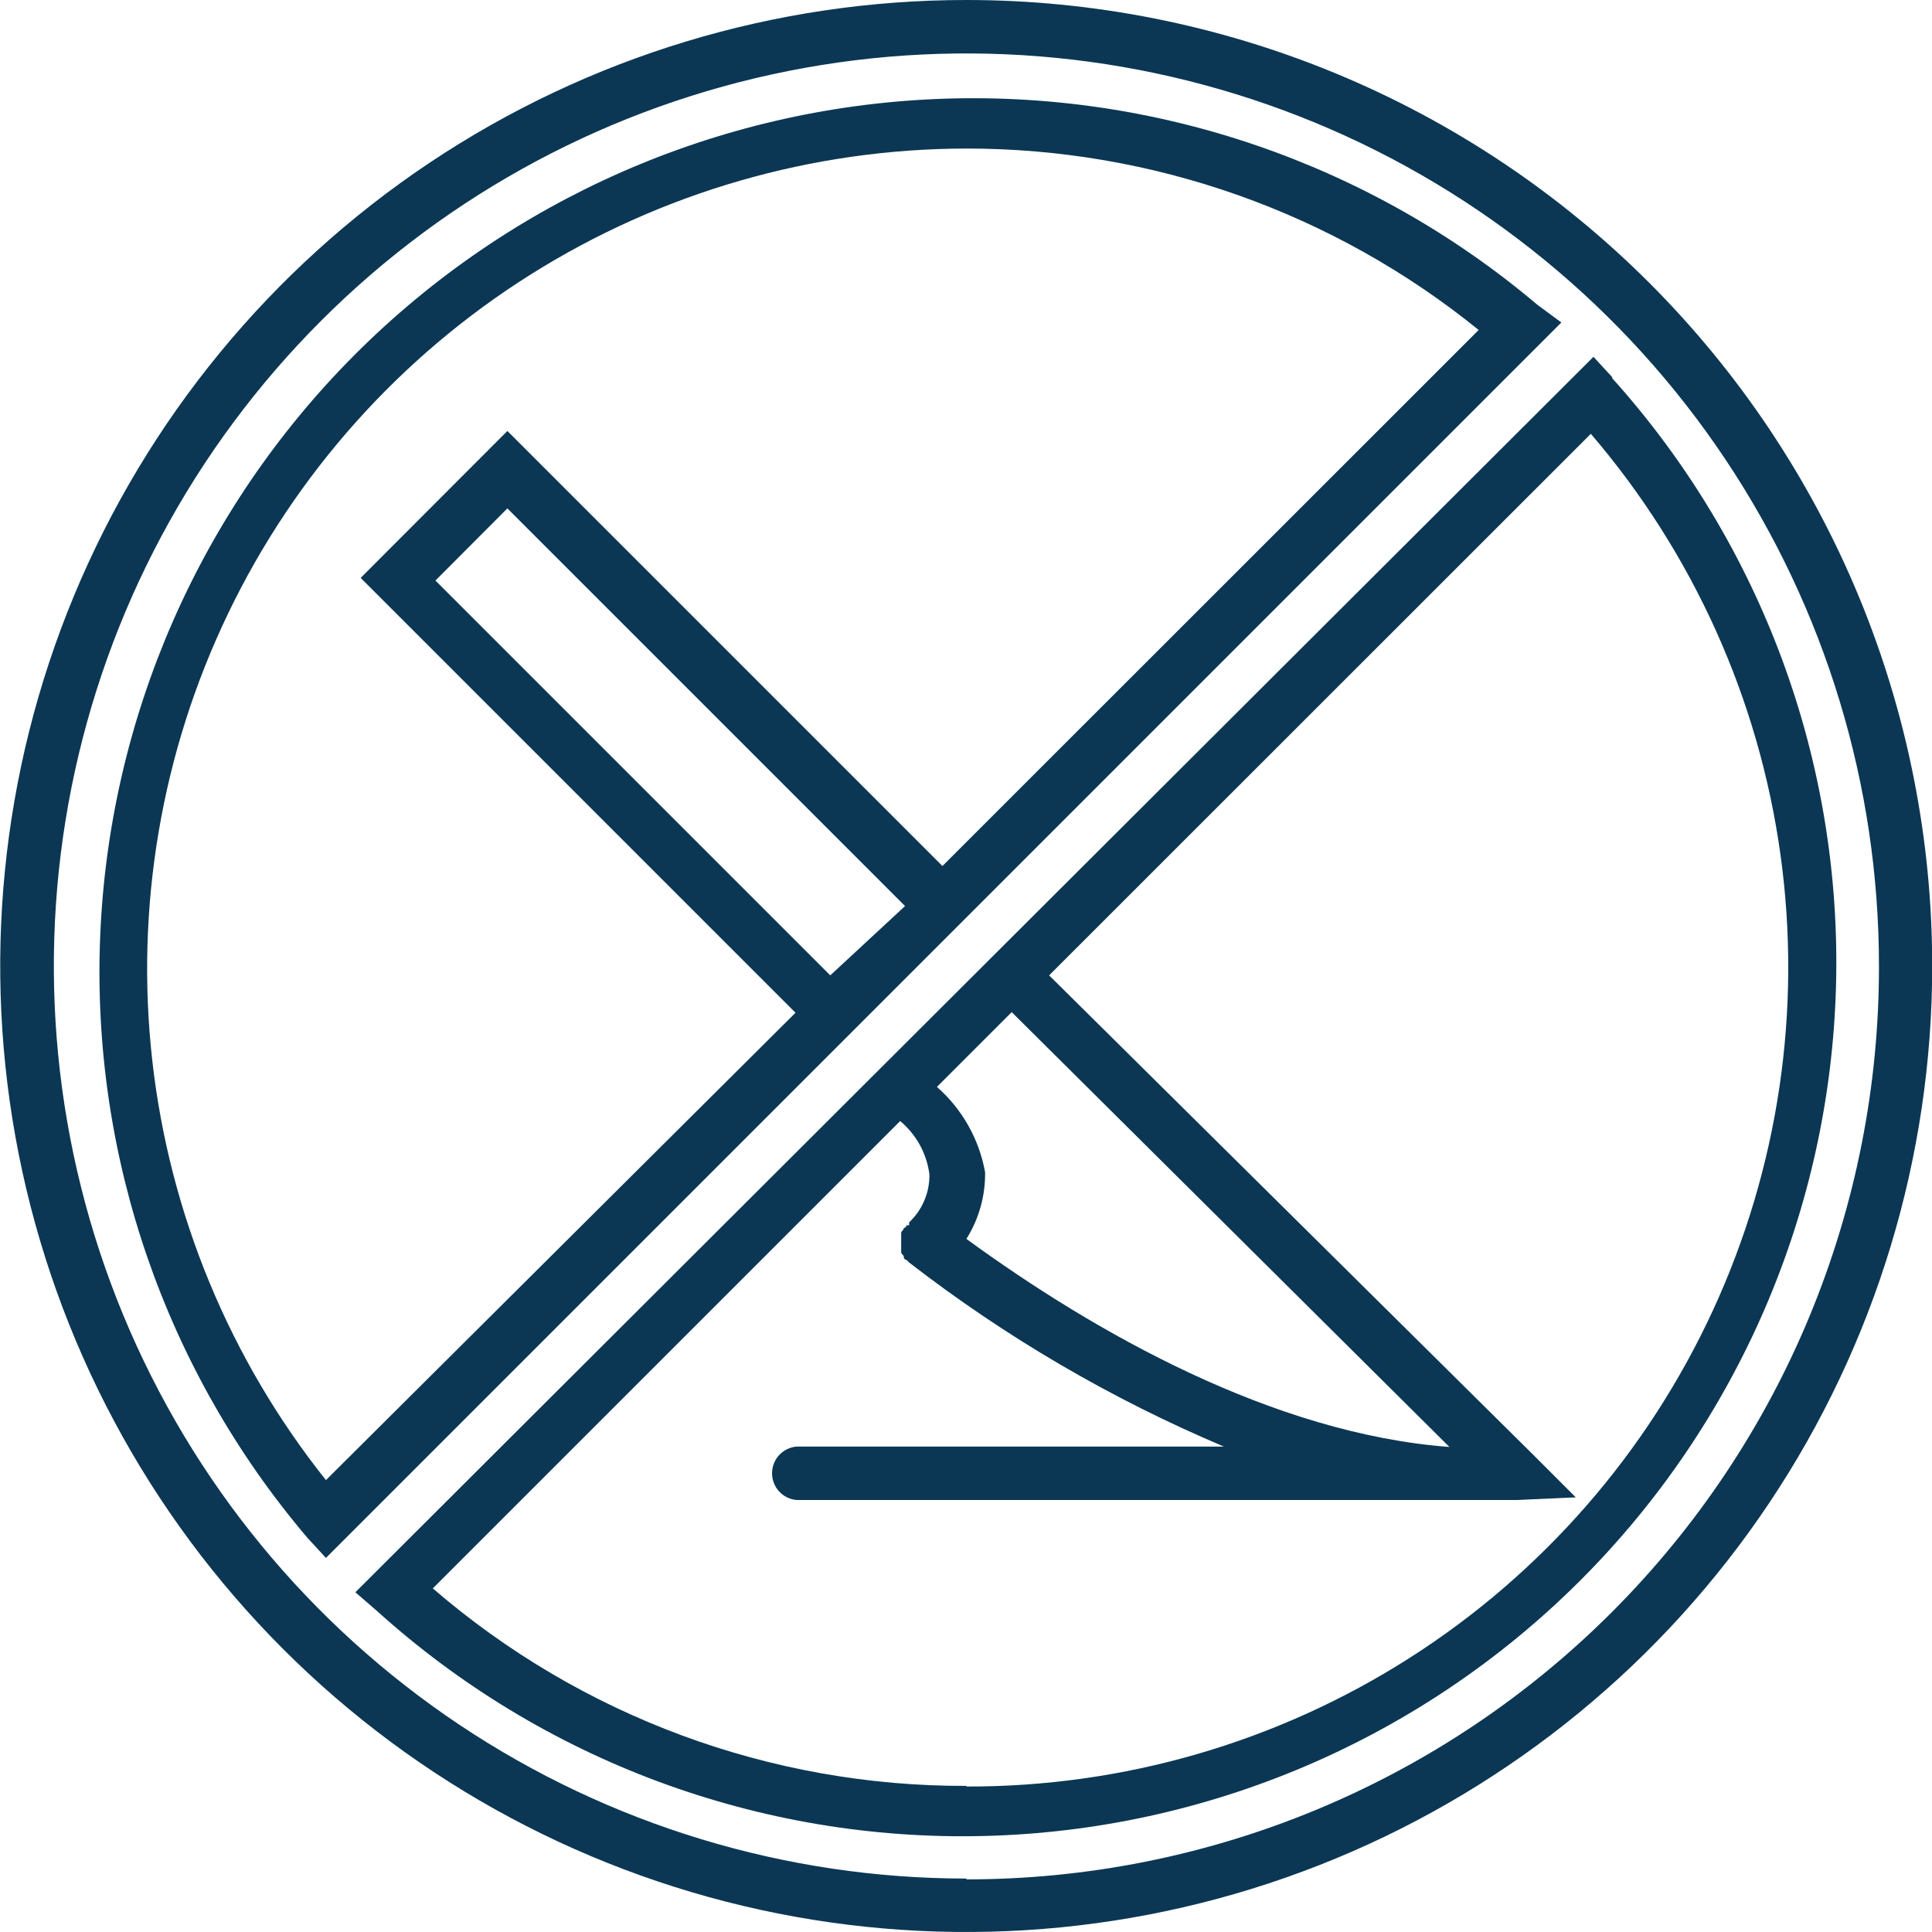
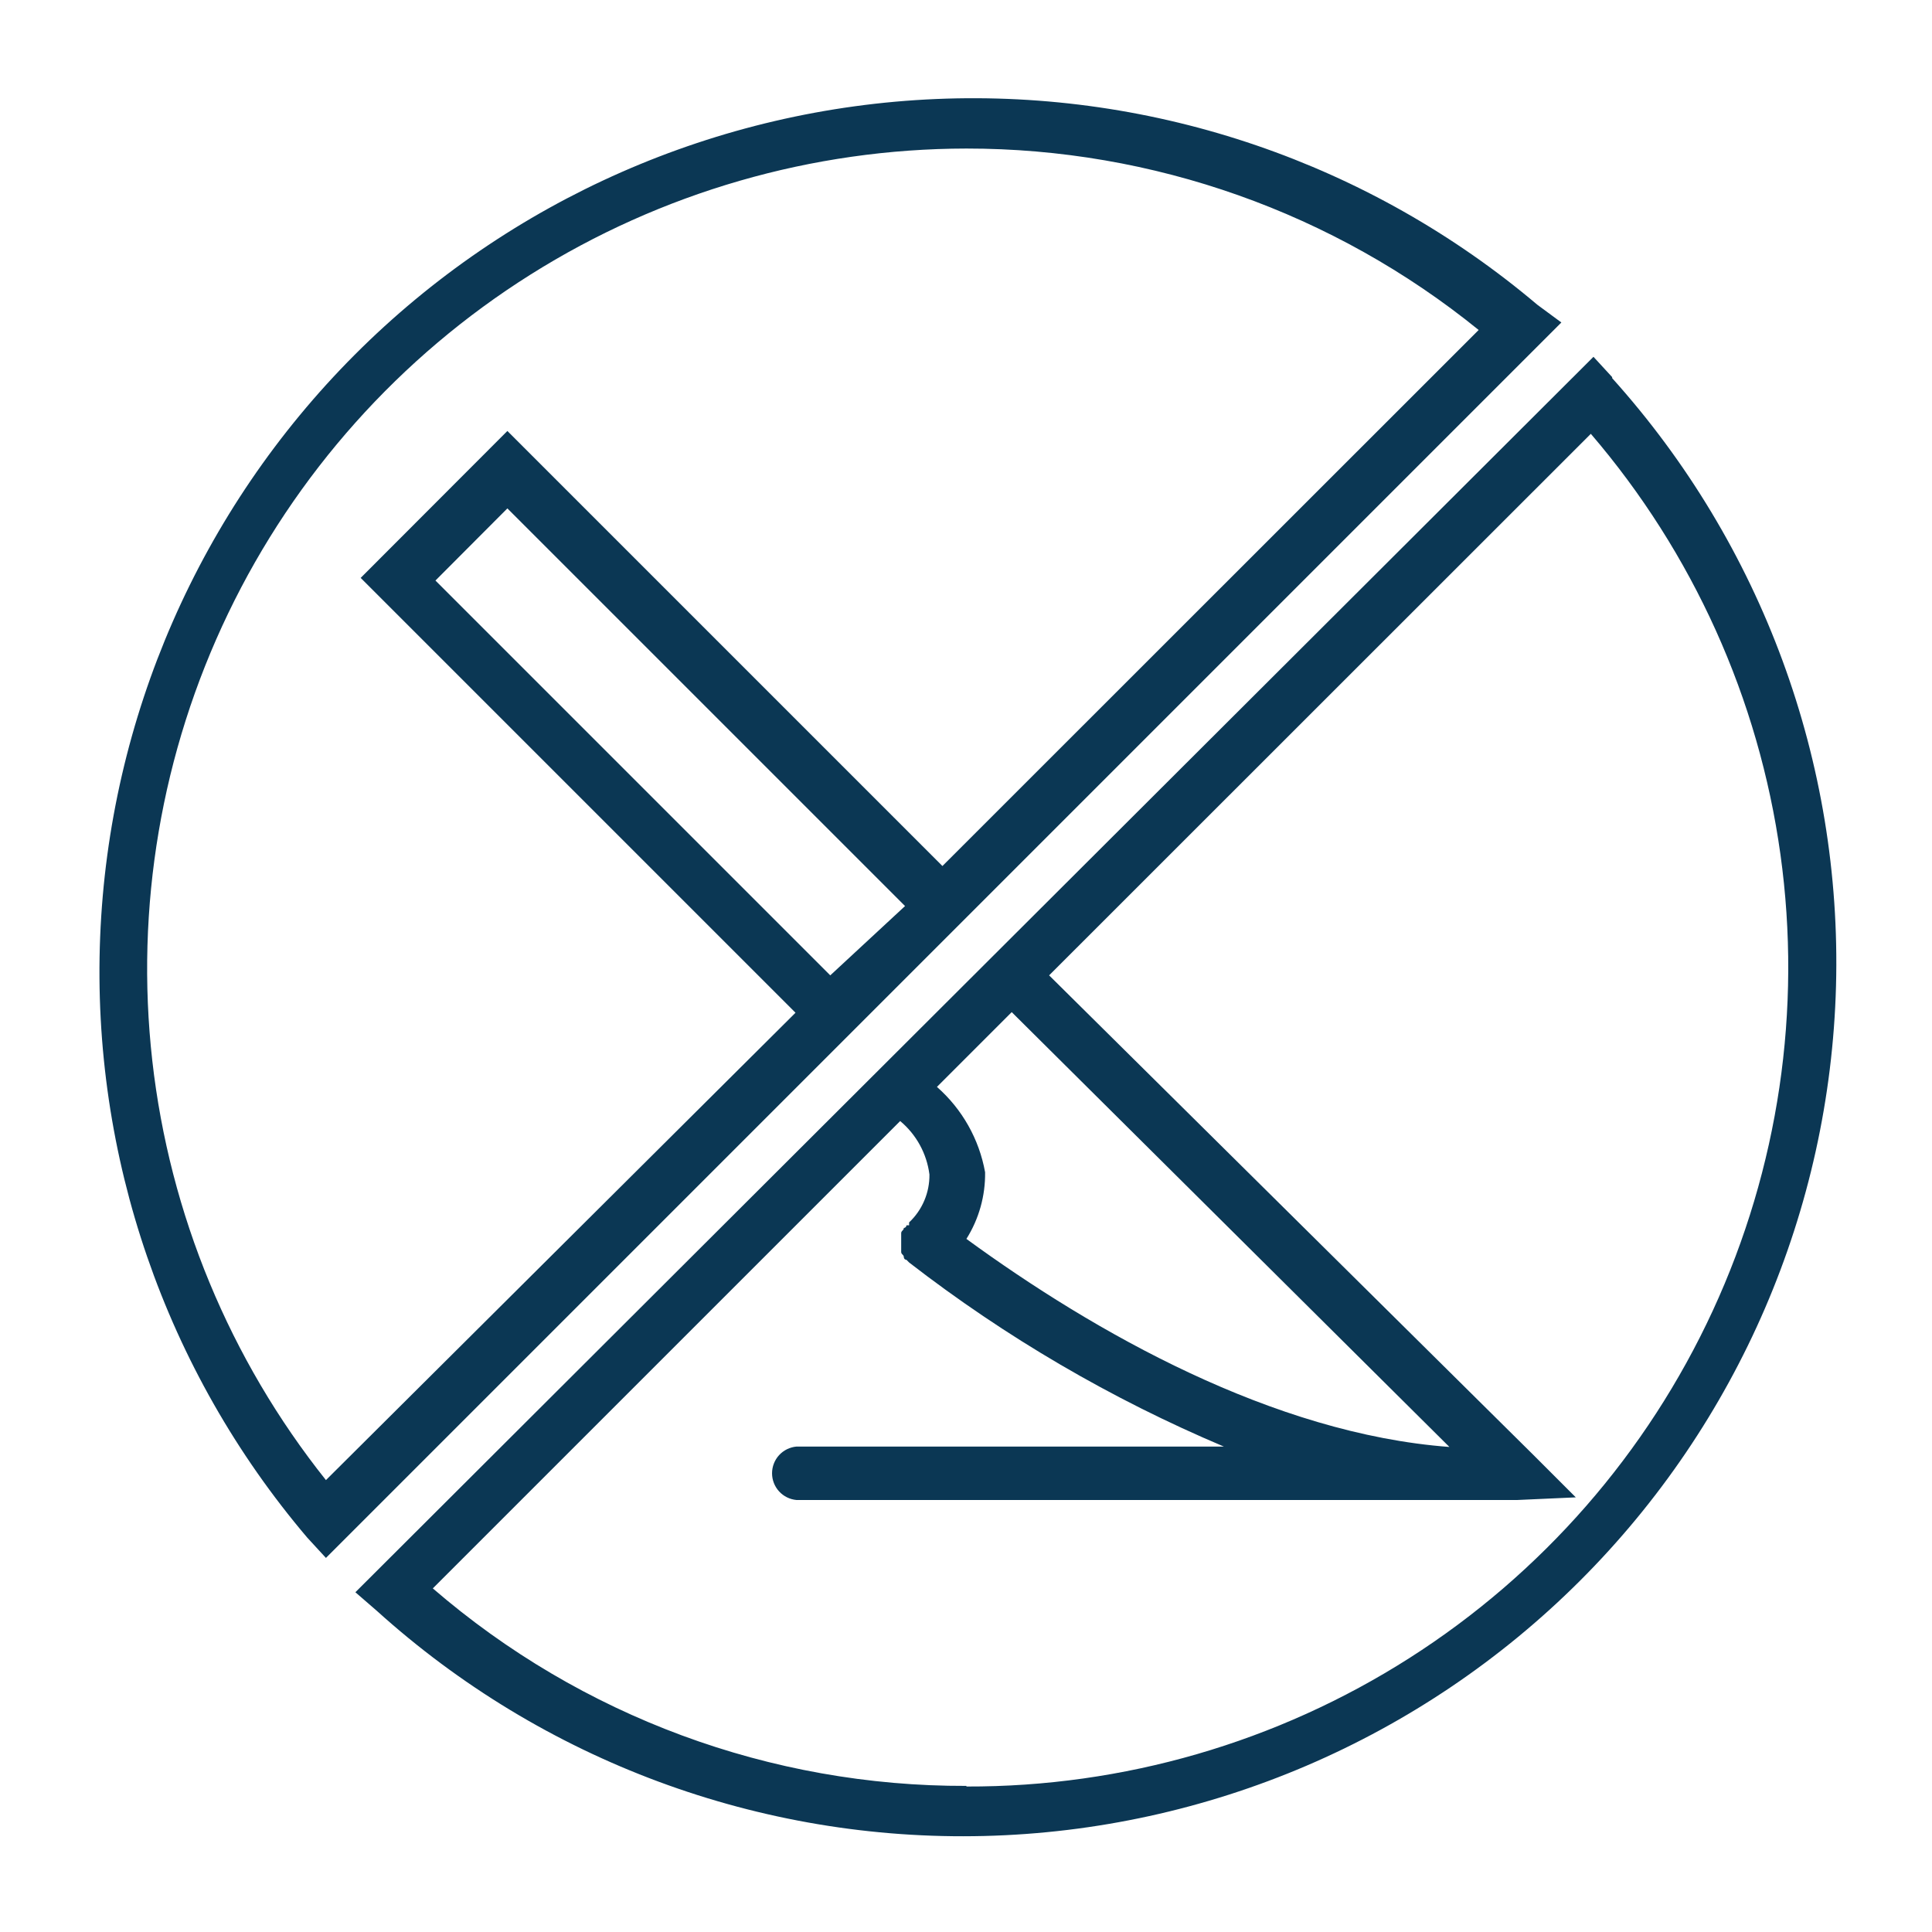
<svg xmlns="http://www.w3.org/2000/svg" width="95" height="95" viewBox="0 0 95 95" fill="none">
  <path d="M75.596 14.987C67.363 8.025 56.812 4.413 46.039 4.868C35.266 5.324 25.058 9.813 17.441 17.446C9.825 25.079 5.357 35.297 4.925 46.071C4.492 56.845 8.127 67.388 15.107 75.606L16.027 76.606L76.775 15.857L75.596 14.987ZM40.826 47.96L21.412 28.546L24.949 24.999L44.503 44.552L40.826 47.96ZM46.341 42.584L24.949 21.192L17.735 28.416L39.117 49.798L16.027 72.779C11.298 66.845 8.339 59.698 7.489 52.159C6.639 44.619 7.932 36.993 11.221 30.156C14.51 23.318 19.66 17.547 26.081 13.505C32.502 9.463 39.933 7.313 47.52 7.304C56.691 7.3 65.585 10.45 72.709 16.226L46.341 42.584Z" fill="#0B3754" />
  <path d="M79.273 18.544L78.354 17.545L17.475 78.294L18.524 79.203C26.693 86.586 37.385 90.551 48.392 90.279C59.399 90.007 69.882 85.52 77.677 77.743C85.471 69.966 89.983 59.494 90.28 48.487C90.577 37.481 86.637 26.78 79.273 18.594V18.544ZM46.071 53.445L49.748 49.768L71.27 71.15C62.607 70.501 53.815 65.515 47.52 60.919C48.137 59.938 48.456 58.8 48.439 57.641C48.147 56.015 47.312 54.536 46.071 53.445ZM47.52 87.816C37.89 87.846 28.572 84.397 21.282 78.104L44.263 55.124C45.057 55.786 45.571 56.725 45.702 57.751C45.708 58.192 45.622 58.63 45.45 59.035C45.278 59.441 45.023 59.807 44.702 60.109V60.249H44.572C44.572 60.266 44.569 60.283 44.563 60.299C44.556 60.315 44.547 60.329 44.535 60.341C44.522 60.353 44.508 60.363 44.492 60.369C44.477 60.376 44.46 60.379 44.443 60.379C44.443 60.509 44.313 60.509 44.313 60.639V61.558C44.313 61.688 44.443 61.688 44.443 61.818C44.443 61.852 44.456 61.885 44.481 61.91C44.505 61.934 44.538 61.948 44.572 61.948L44.702 62.078C49.448 65.752 54.651 68.794 60.179 71.13H39.167C38.838 71.159 38.532 71.31 38.309 71.553C38.087 71.796 37.963 72.114 37.963 72.444C37.963 72.774 38.087 73.092 38.309 73.335C38.532 73.578 38.838 73.729 39.167 73.758H74.597L77.485 73.628L75.387 71.53L51.587 47.96L78.224 21.332C83.248 27.189 86.484 34.366 87.547 42.009C88.611 49.651 87.457 57.439 84.222 64.445C80.988 71.451 75.81 77.381 69.304 81.529C62.797 85.677 55.236 87.87 47.52 87.846V87.816Z" fill="#0B3754" />
-   <path d="M47.52 1.05134e-06C38.125 -0.002 28.94 2.782 21.128 8C13.315 13.219 7.225 20.636 3.629 29.316C0.032 37.995 -0.91 47.546 0.922 56.761C2.753 65.975 7.276 74.44 13.919 81.084C20.561 87.728 29.025 92.253 38.24 94.087C47.454 95.92 57.005 94.98 65.685 91.385C74.365 87.79 81.784 81.702 87.004 73.891C92.224 66.079 95.01 56.895 95.01 47.5C95.011 41.263 93.784 35.086 91.398 29.323C89.012 23.56 85.514 18.324 81.104 13.913C76.694 9.502 71.458 6.003 65.696 3.616C59.934 1.229 53.757 9.13296e-07 47.52 1.05134e-06ZM47.52 92.372C38.645 92.372 29.97 89.741 22.59 84.81C15.211 79.879 9.46 72.871 6.064 64.672C2.667 56.472 1.779 47.45 3.51 38.746C5.241 30.041 9.515 22.046 15.791 15.771C22.066 9.495 30.061 5.221 38.766 3.49C47.47 1.759 56.492 2.647 64.692 6.043C72.891 9.44 79.899 15.191 84.83 22.57C89.76 29.95 92.392 38.625 92.392 47.5C92.4 53.397 91.245 59.237 88.993 64.687C86.742 70.137 83.437 75.09 79.269 79.261C75.102 83.433 70.152 86.742 64.704 88.998C59.256 91.255 53.417 92.415 47.52 92.412V92.372Z" fill="#0B3754" />
</svg>